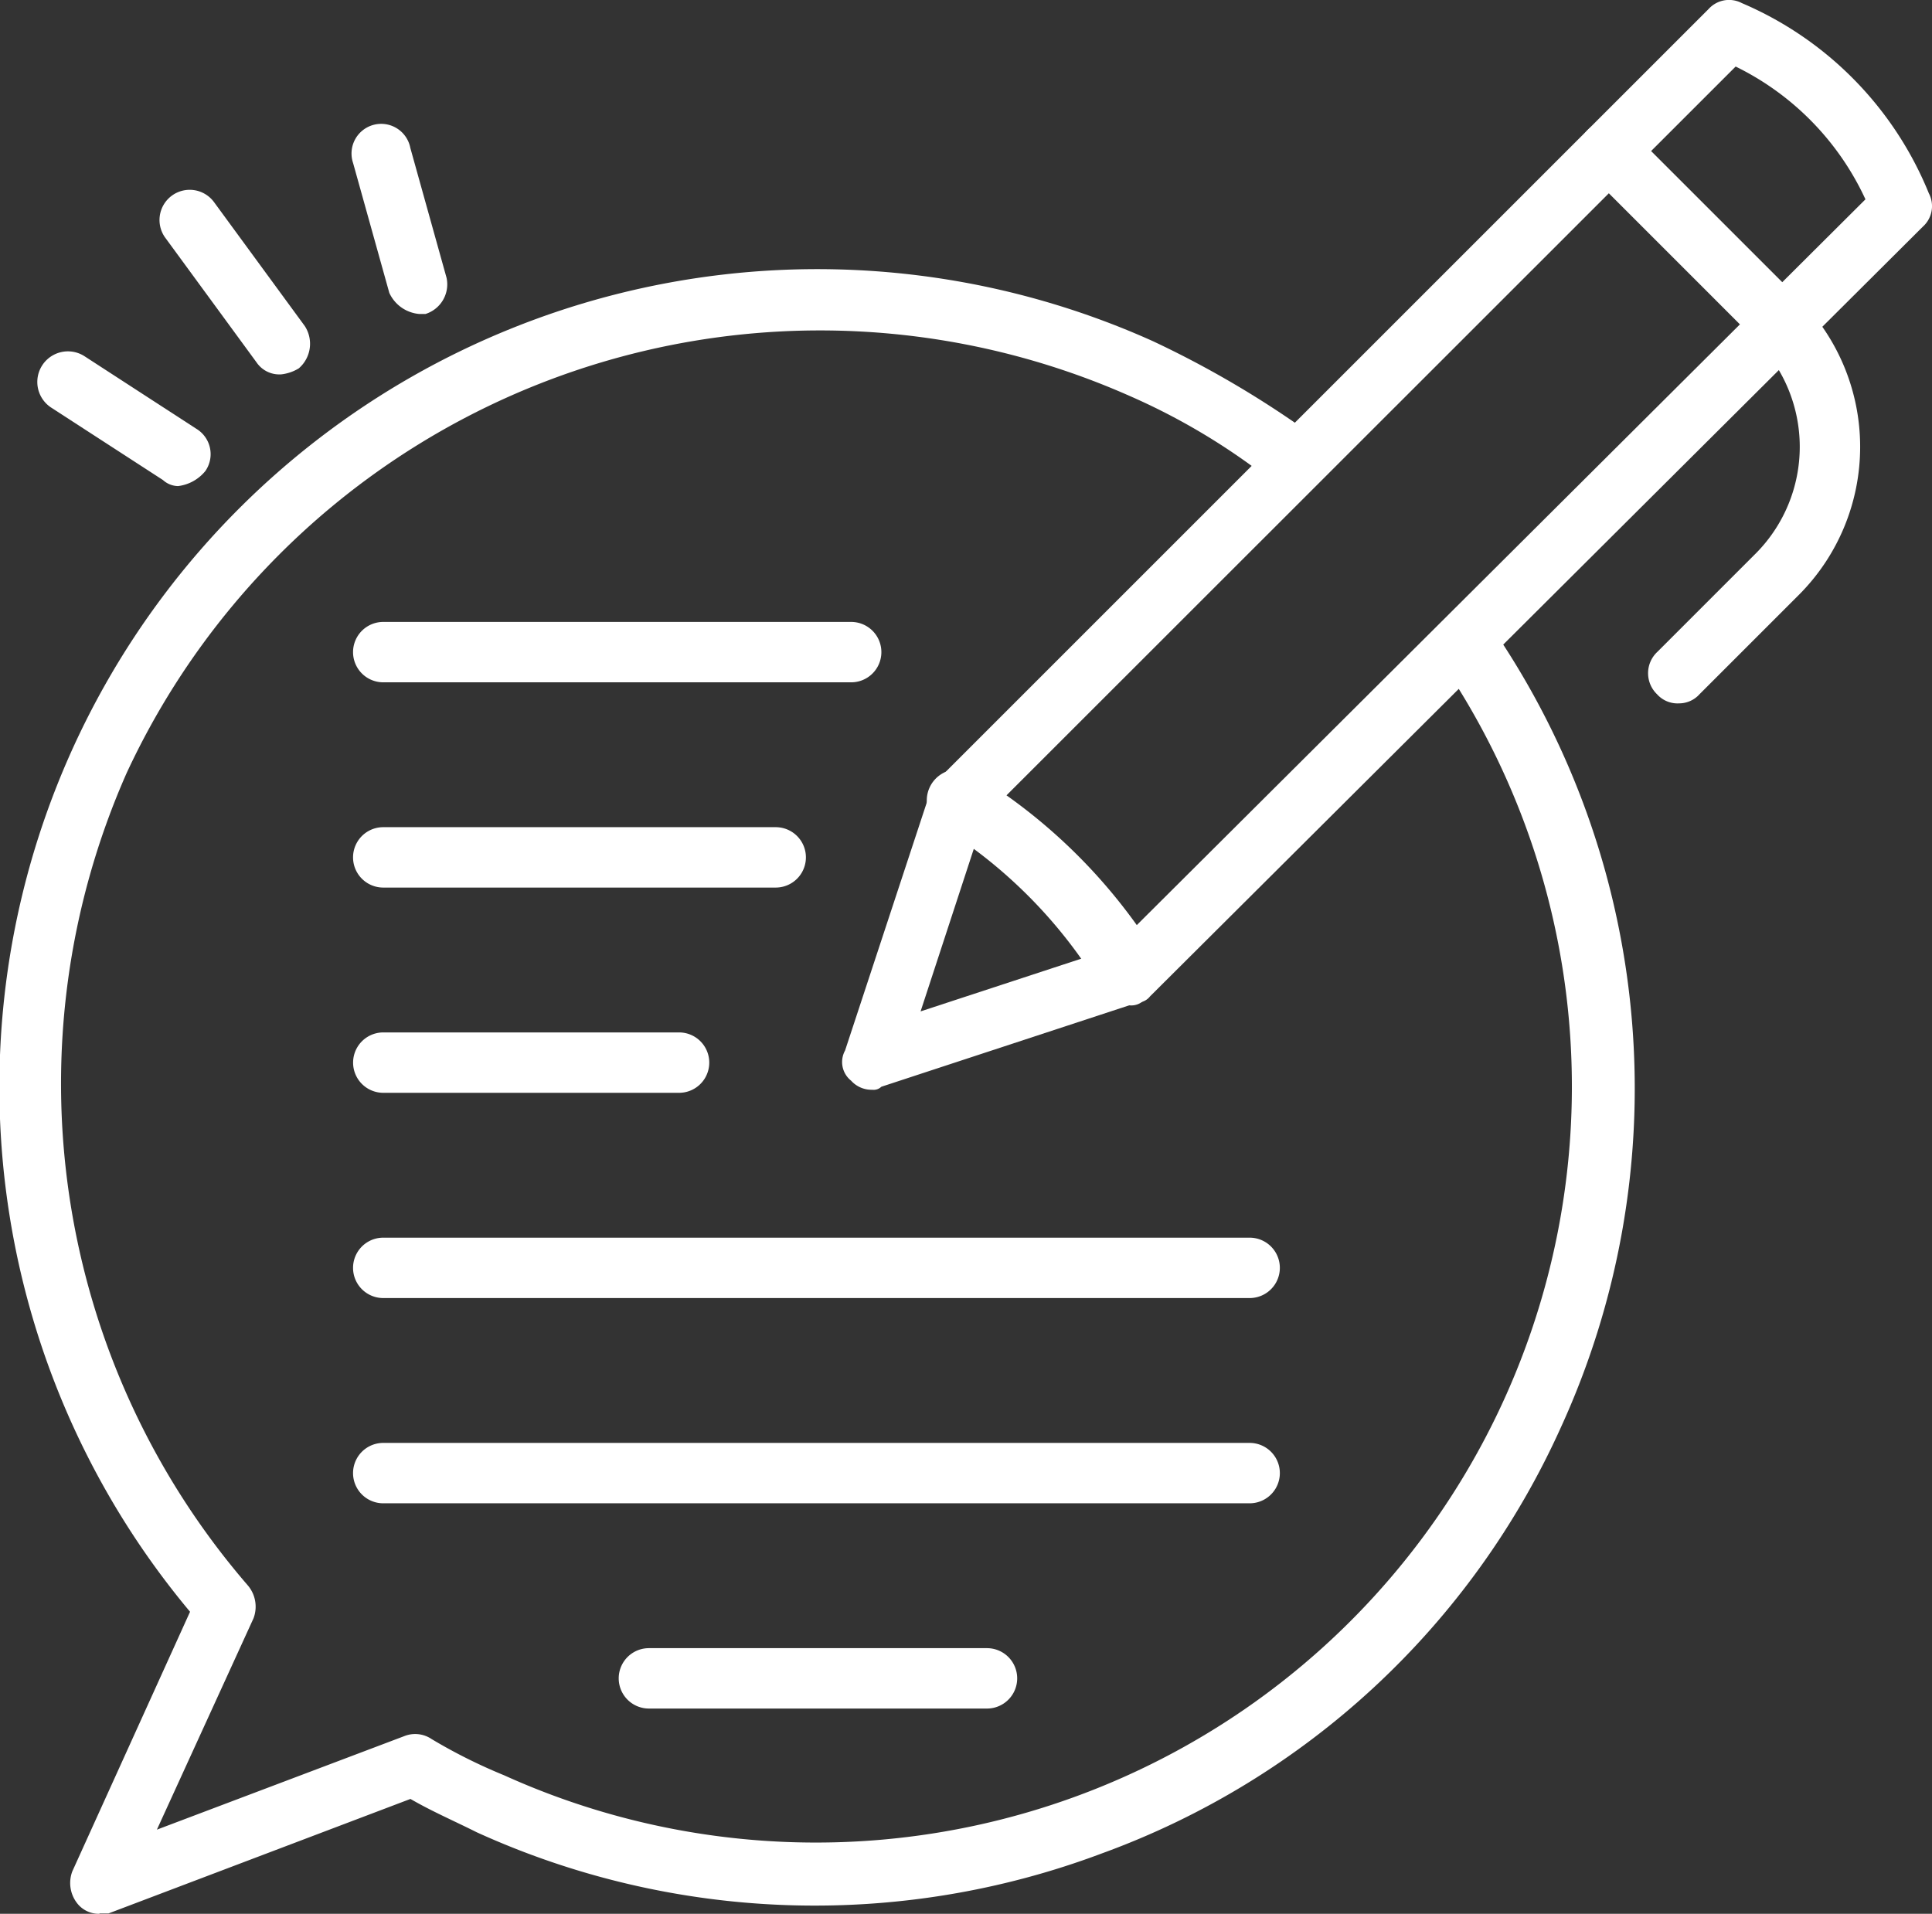
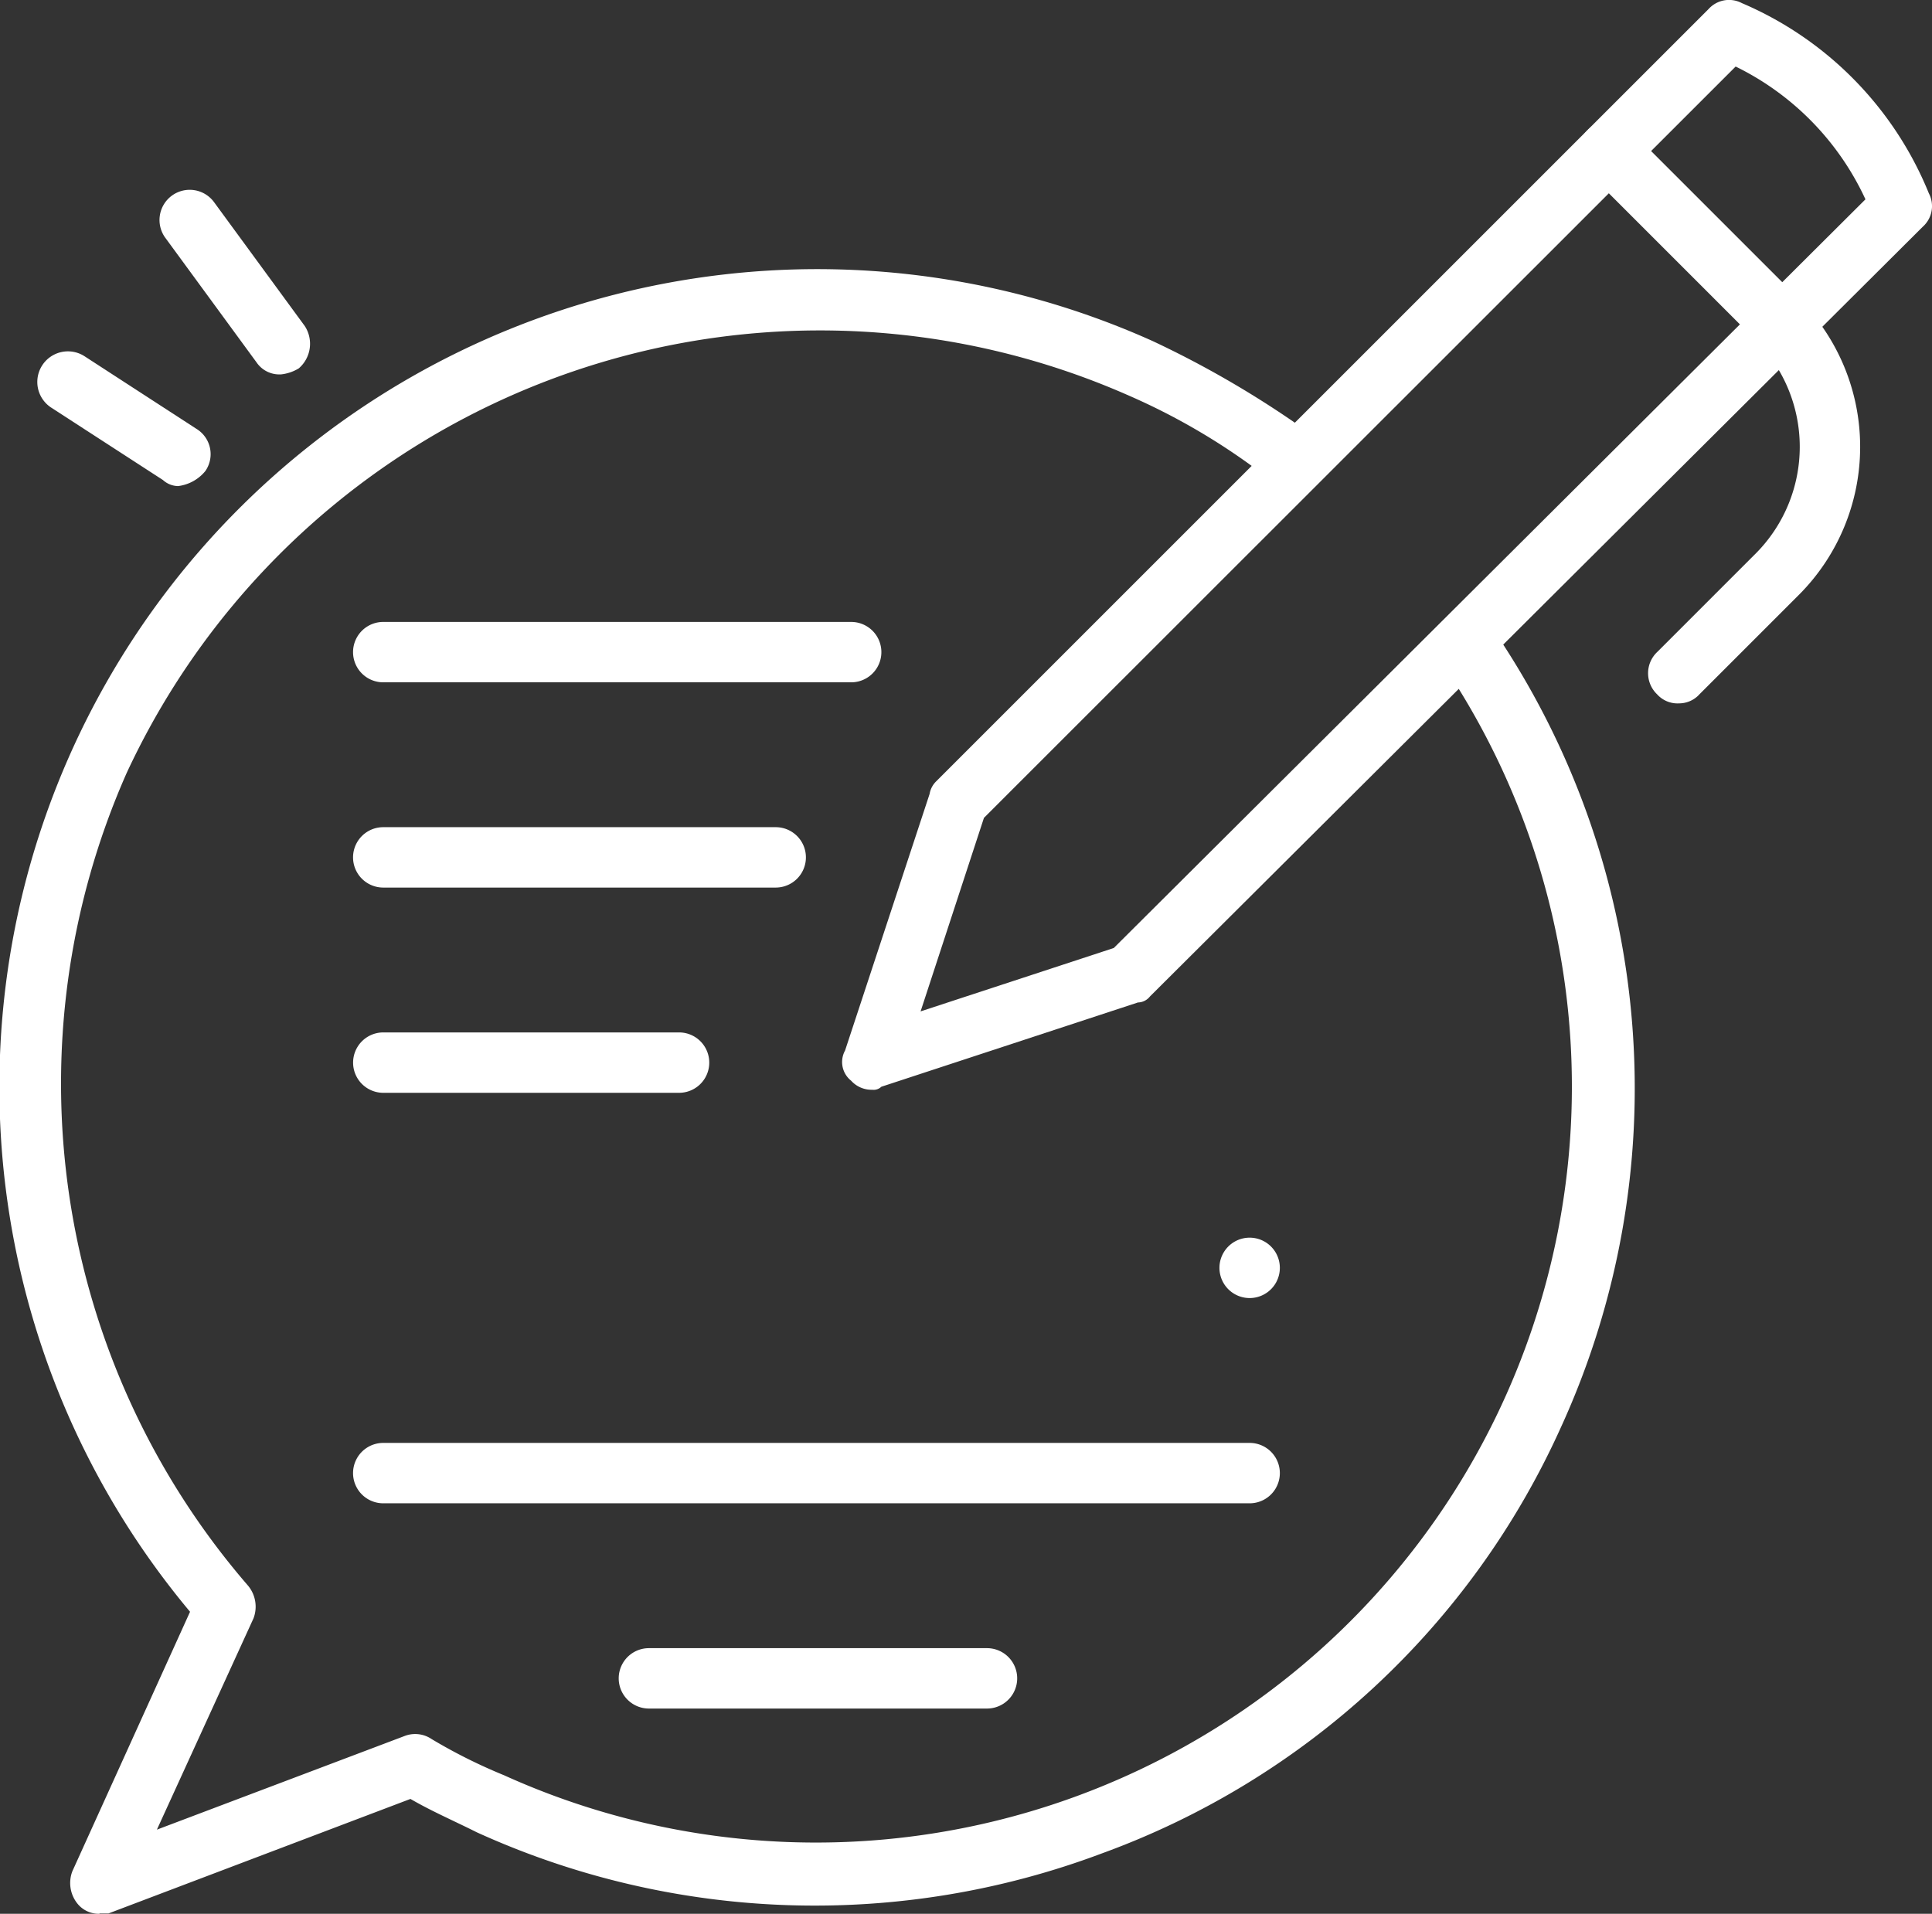
<svg xmlns="http://www.w3.org/2000/svg" width="40.5" height="40.123" viewBox="0 0 40.5 40.123">
  <rect x="0" y="0" width="40.5" height="40.123" fill="#333333" stroke="none" />
  <g id="icon_blog" transform="translate(-1.004 -1.296)">
    <g id="Group_26286" data-name="Group 26286" transform="translate(1.004 1.296)">
      <g id="Group_26271" data-name="Group 26271" transform="translate(0 5.645)">
        <path id="Path_16461" data-name="Path 16461" d="M3.09,44.694a.574.574,0,0,1-.443-.19.69.69,0,0,1-.127-.7l2.468-5.442A17.145,17.145,0,0,1,25.175,11.725a20.867,20.867,0,0,1,2.974,1.709.633.633,0,0,1-.759,1.013,13.672,13.672,0,0,0-2.721-1.582,16.024,16.024,0,0,0-21.009,7.91A16.094,16.094,0,0,0,6.191,37.8a.689.689,0,0,1,.127.7l-2.025,4.43,5.189-1.962a.615.615,0,0,1,.57.063,11.273,11.273,0,0,0,1.519.759,15.848,15.848,0,0,0,19.807-23.1.641.641,0,1,1,1.076-.7,17.082,17.082,0,0,1,1.266,16.516A16.883,16.883,0,0,1,24.1,43.429,17.1,17.1,0,0,1,11,42.986c-.506-.253-.949-.443-1.392-.7l-6.328,2.4H3.09Z" transform="translate(-1.004 -10.216)" fill="#fff" />
      </g>
      <g id="Group_26275" data-name="Group 26275" transform="translate(17.65)">
        <g id="Group_26272" data-name="Group 26272">
          <path id="Path_16462" data-name="Path 16462" d="M29.531,24.143a.574.574,0,0,1-.443-.19.5.5,0,0,1-.127-.633l1.772-5.379a.48.48,0,0,1,.127-.253l16.2-16.2a.578.578,0,0,1,.7-.127A7.338,7.338,0,0,1,51.68,5.349a.578.578,0,0,1-.127.7l-16.2,16.137a.329.329,0,0,1-.253.127L29.721,24.08A.232.232,0,0,1,29.531,24.143Zm2.341-5.7L30.544,22.5l4.05-1.329L50.351,5.475A5.806,5.806,0,0,0,47.63,2.691Z" transform="translate(-28.896 -1.296)" fill="#fff" />
        </g>
        <g id="Group_26273" data-name="Group 26273" transform="translate(15.443 2.534)">
          <path id="Path_16463" data-name="Path 16463" d="M55.388,17.513a.574.574,0,0,1-.443-.19.612.612,0,0,1,0-.886l2.088-2.088a3.171,3.171,0,0,0,0-4.43L53.49,6.376a.626.626,0,0,1,.886-.886L57.92,9.034a4.392,4.392,0,0,1,0,6.2l-2.088,2.088a.574.574,0,0,1-.443.19Z" transform="translate(-53.3 -5.3)" fill="#fff" />
        </g>
        <g id="Group_26274" data-name="Group 26274" transform="translate(1.777 16.142)">
-           <path id="Path_16464" data-name="Path 16464" d="M35.941,31.737a.755.755,0,0,1-.57-.316A10.2,10.2,0,0,0,32.018,28a.652.652,0,0,1,.633-1.139,11.636,11.636,0,0,1,3.86,3.8.681.681,0,0,1-.19.886.379.379,0,0,1-.38.19Z" transform="translate(-31.703 -26.803)" fill="#fff" />
-         </g>
+           </g>
      </g>
      <g id="Group_26276" data-name="Group 26276" transform="translate(7.401 13.039)">
        <path id="Path_16465" data-name="Path 16465" d="M23.141,23.166H13.333a.633.633,0,0,1,0-1.266h9.809a.633.633,0,0,1,0,1.266Z" transform="translate(-12.7 -21.9)" fill="#fff" />
      </g>
      <g id="Group_26277" data-name="Group 26277" transform="translate(7.401 17.342)">
        <path id="Path_16466" data-name="Path 16466" d="M21.559,29.966H13.333a.633.633,0,1,1,0-1.266h8.227a.633.633,0,1,1,0,1.266Z" transform="translate(-12.7 -28.7)" fill="#fff" />
      </g>
      <g id="Group_26278" data-name="Group 26278" transform="translate(7.401 21.645)">
        <path id="Path_16467" data-name="Path 16467" d="M19.534,36.766h-6.2a.633.633,0,0,1,0-1.266h6.2a.633.633,0,0,1,0,1.266Z" transform="translate(-12.7 -35.5)" fill="#fff" />
      </g>
      <g id="Group_26279" data-name="Group 26279" transform="translate(7.401 25.948)">
-         <path id="Path_16468" data-name="Path 16468" d="M31.495,43.566H13.333a.633.633,0,0,1,0-1.266H31.495a.633.633,0,1,1,0,1.266Z" transform="translate(-12.7 -42.3)" fill="#fff" />
+         <path id="Path_16468" data-name="Path 16468" d="M31.495,43.566a.633.633,0,0,1,0-1.266H31.495a.633.633,0,1,1,0,1.266Z" transform="translate(-12.7 -42.3)" fill="#fff" />
      </g>
      <g id="Group_26280" data-name="Group 26280" transform="translate(7.401 30.251)">
        <path id="Path_16469" data-name="Path 16469" d="M31.495,50.366H13.333a.633.633,0,1,1,0-1.266H31.495a.633.633,0,1,1,0,1.266Z" transform="translate(-12.7 -49.1)" fill="#fff" />
      </g>
      <g id="Group_26281" data-name="Group 26281" transform="translate(12.97 34.554)">
        <path id="Path_16470" data-name="Path 16470" d="M29.22,57.166H22.133a.633.633,0,1,1,0-1.266H29.22a.633.633,0,0,1,0,1.266Z" transform="translate(-21.5 -55.9)" fill="#fff" />
      </g>
      <g id="Group_26285" data-name="Group 26285" transform="translate(0.777 2.648)">
        <g id="Group_26282" data-name="Group 26282" transform="translate(0 4.715)">
          <path id="Path_16471" data-name="Path 16471" d="M5.186,15.759a.483.483,0,0,1-.316-.127L2.528,14.114a.641.641,0,0,1,.7-1.076l2.341,1.519a.622.622,0,0,1,.19.886A.875.875,0,0,1,5.186,15.759Z" transform="translate(-2.231 -12.931)" fill="#fff" />
        </g>
        <g id="Group_26283" data-name="Group 26283" transform="translate(2.591 1.357)">
          <path id="Path_16472" data-name="Path 16472" d="M8.841,11.47a.576.576,0,0,1-.506-.253l-1.9-2.595a.633.633,0,1,1,1.013-.759l1.9,2.595a.681.681,0,0,1-.127.886.9.9,0,0,1-.38.127Z" transform="translate(-6.326 -7.626)" fill="#fff" />
        </g>
        <g id="Group_26284" data-name="Group 26284" transform="translate(6.613)">
-           <path id="Path_16473" data-name="Path 16473" d="M14.085,9.416a.762.762,0,0,1-.633-.443l-.759-2.721a.622.622,0,1,1,1.2-.316l.759,2.721a.651.651,0,0,1-.443.759Z" transform="translate(-12.681 -5.481)" fill="#fff" />
-         </g>
+           </g>
      </g>
    </g>
  </g>
</svg>